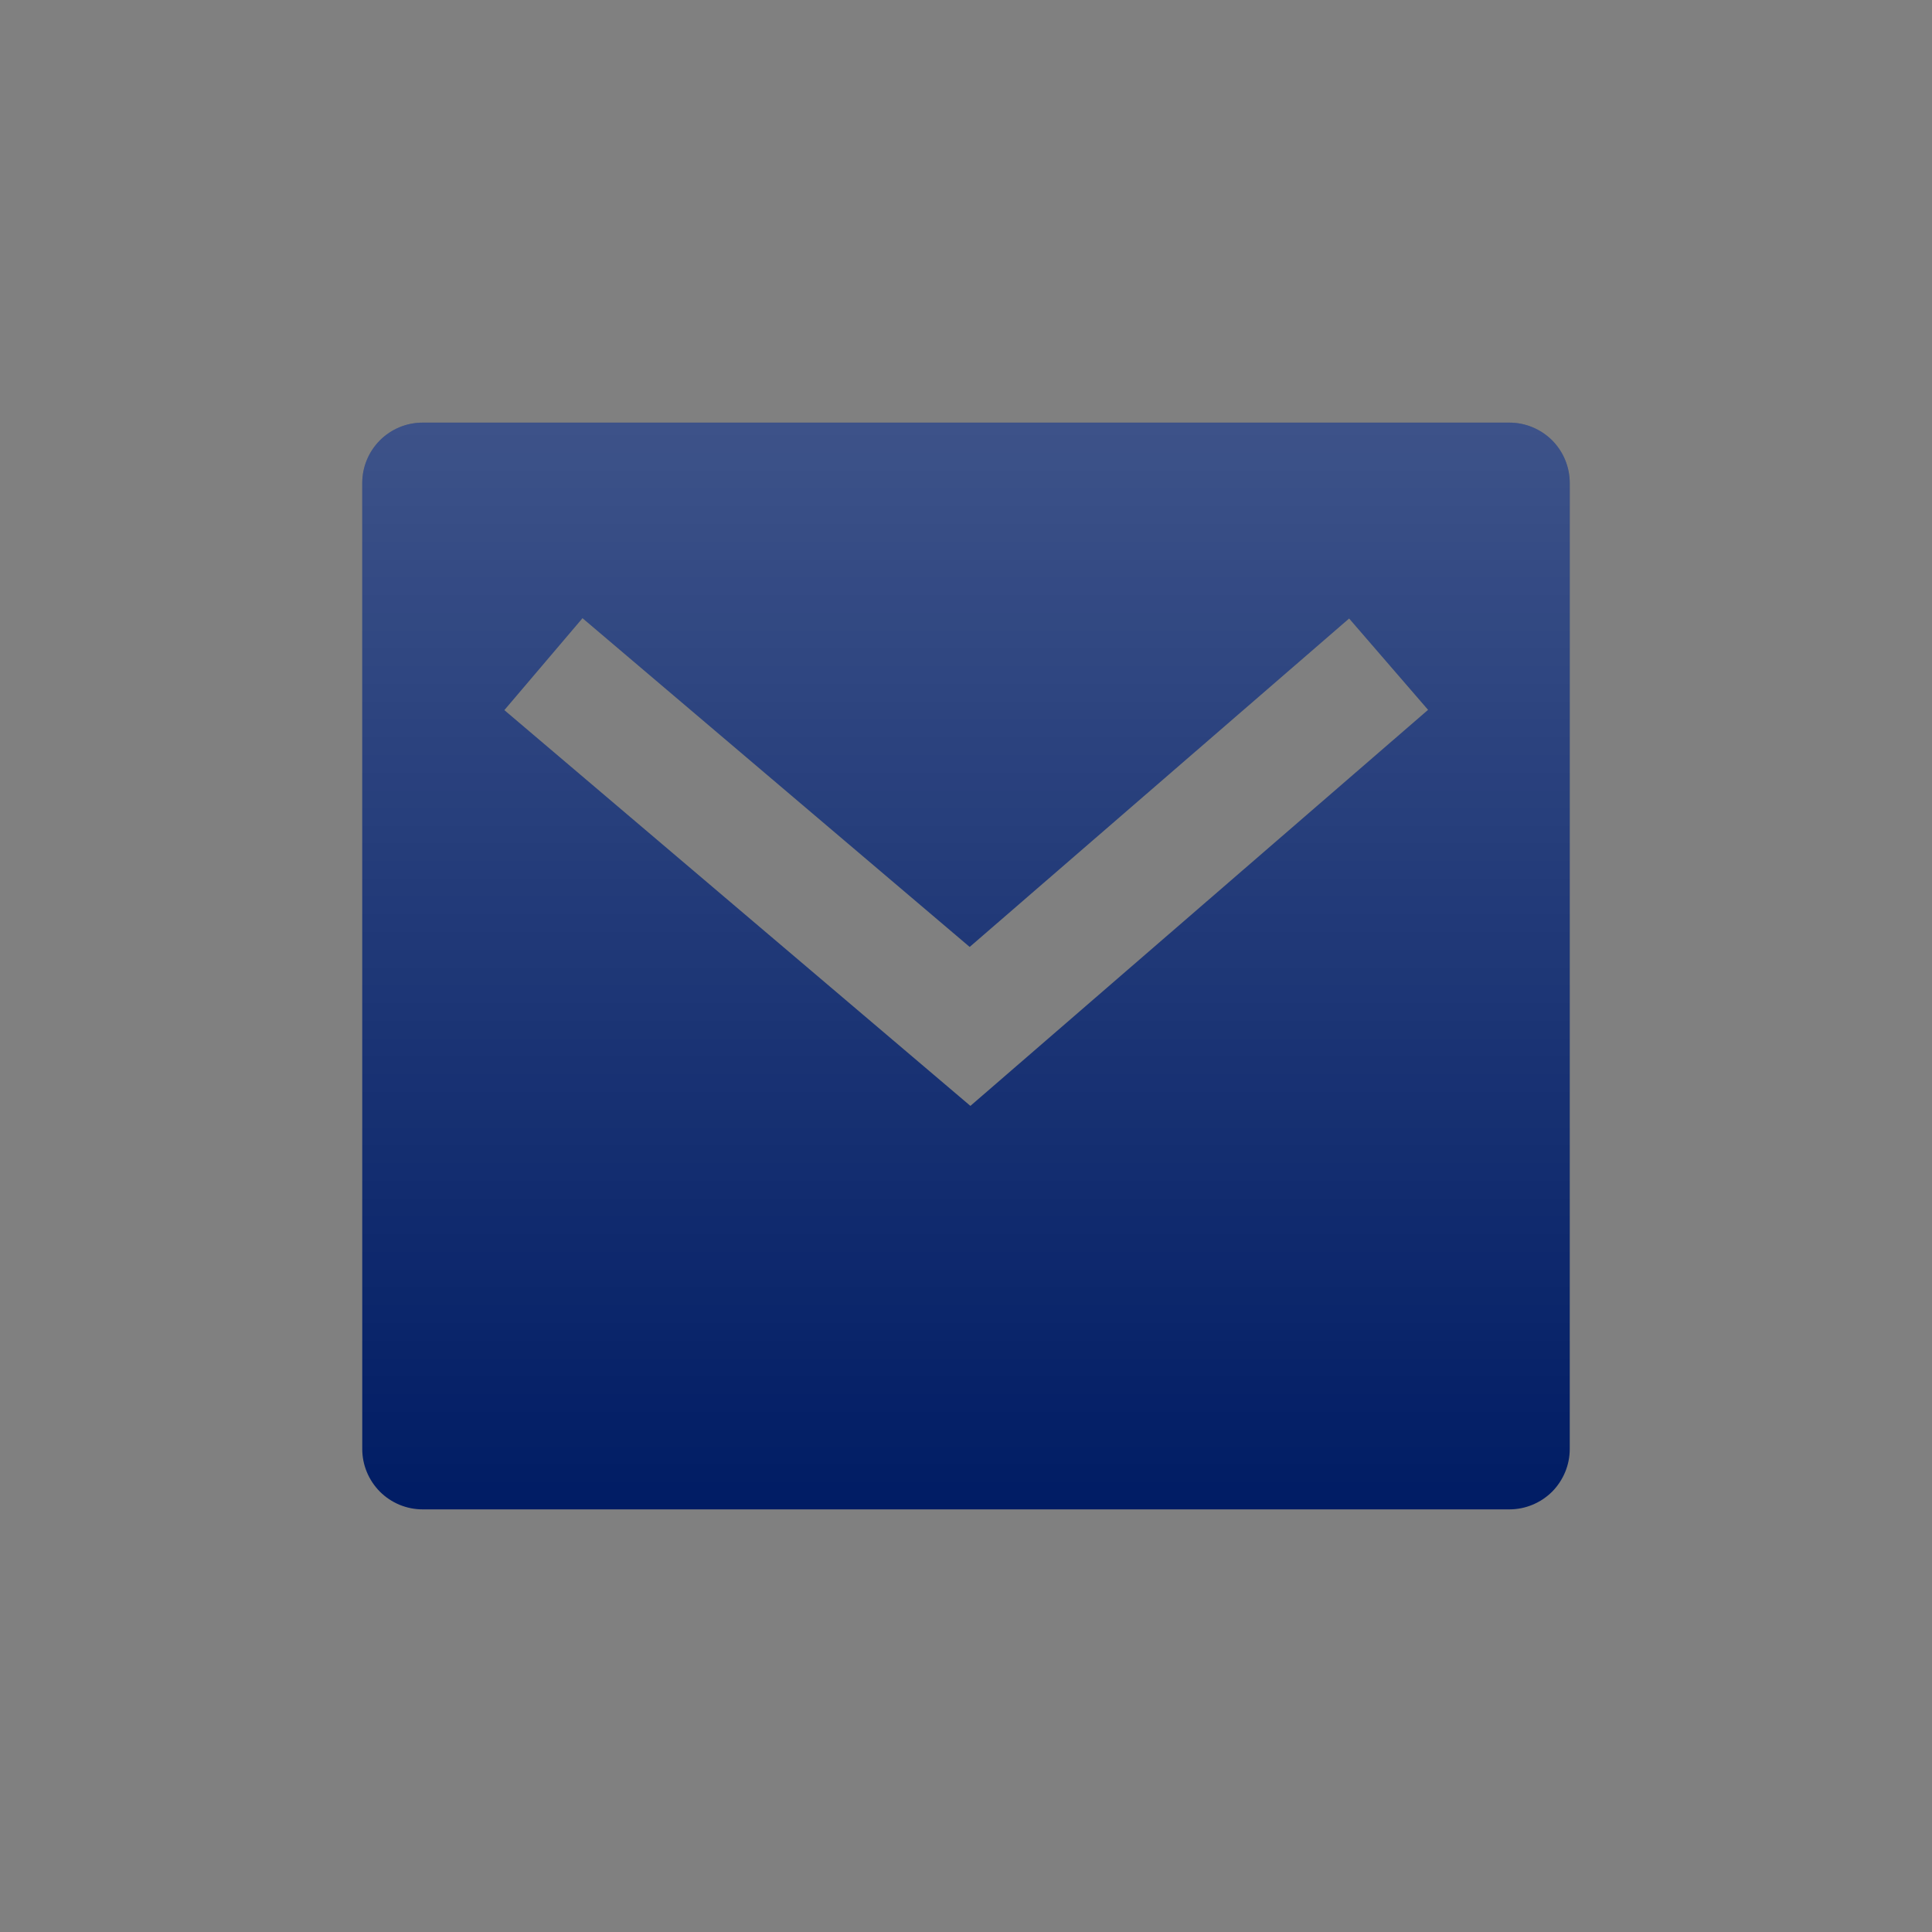
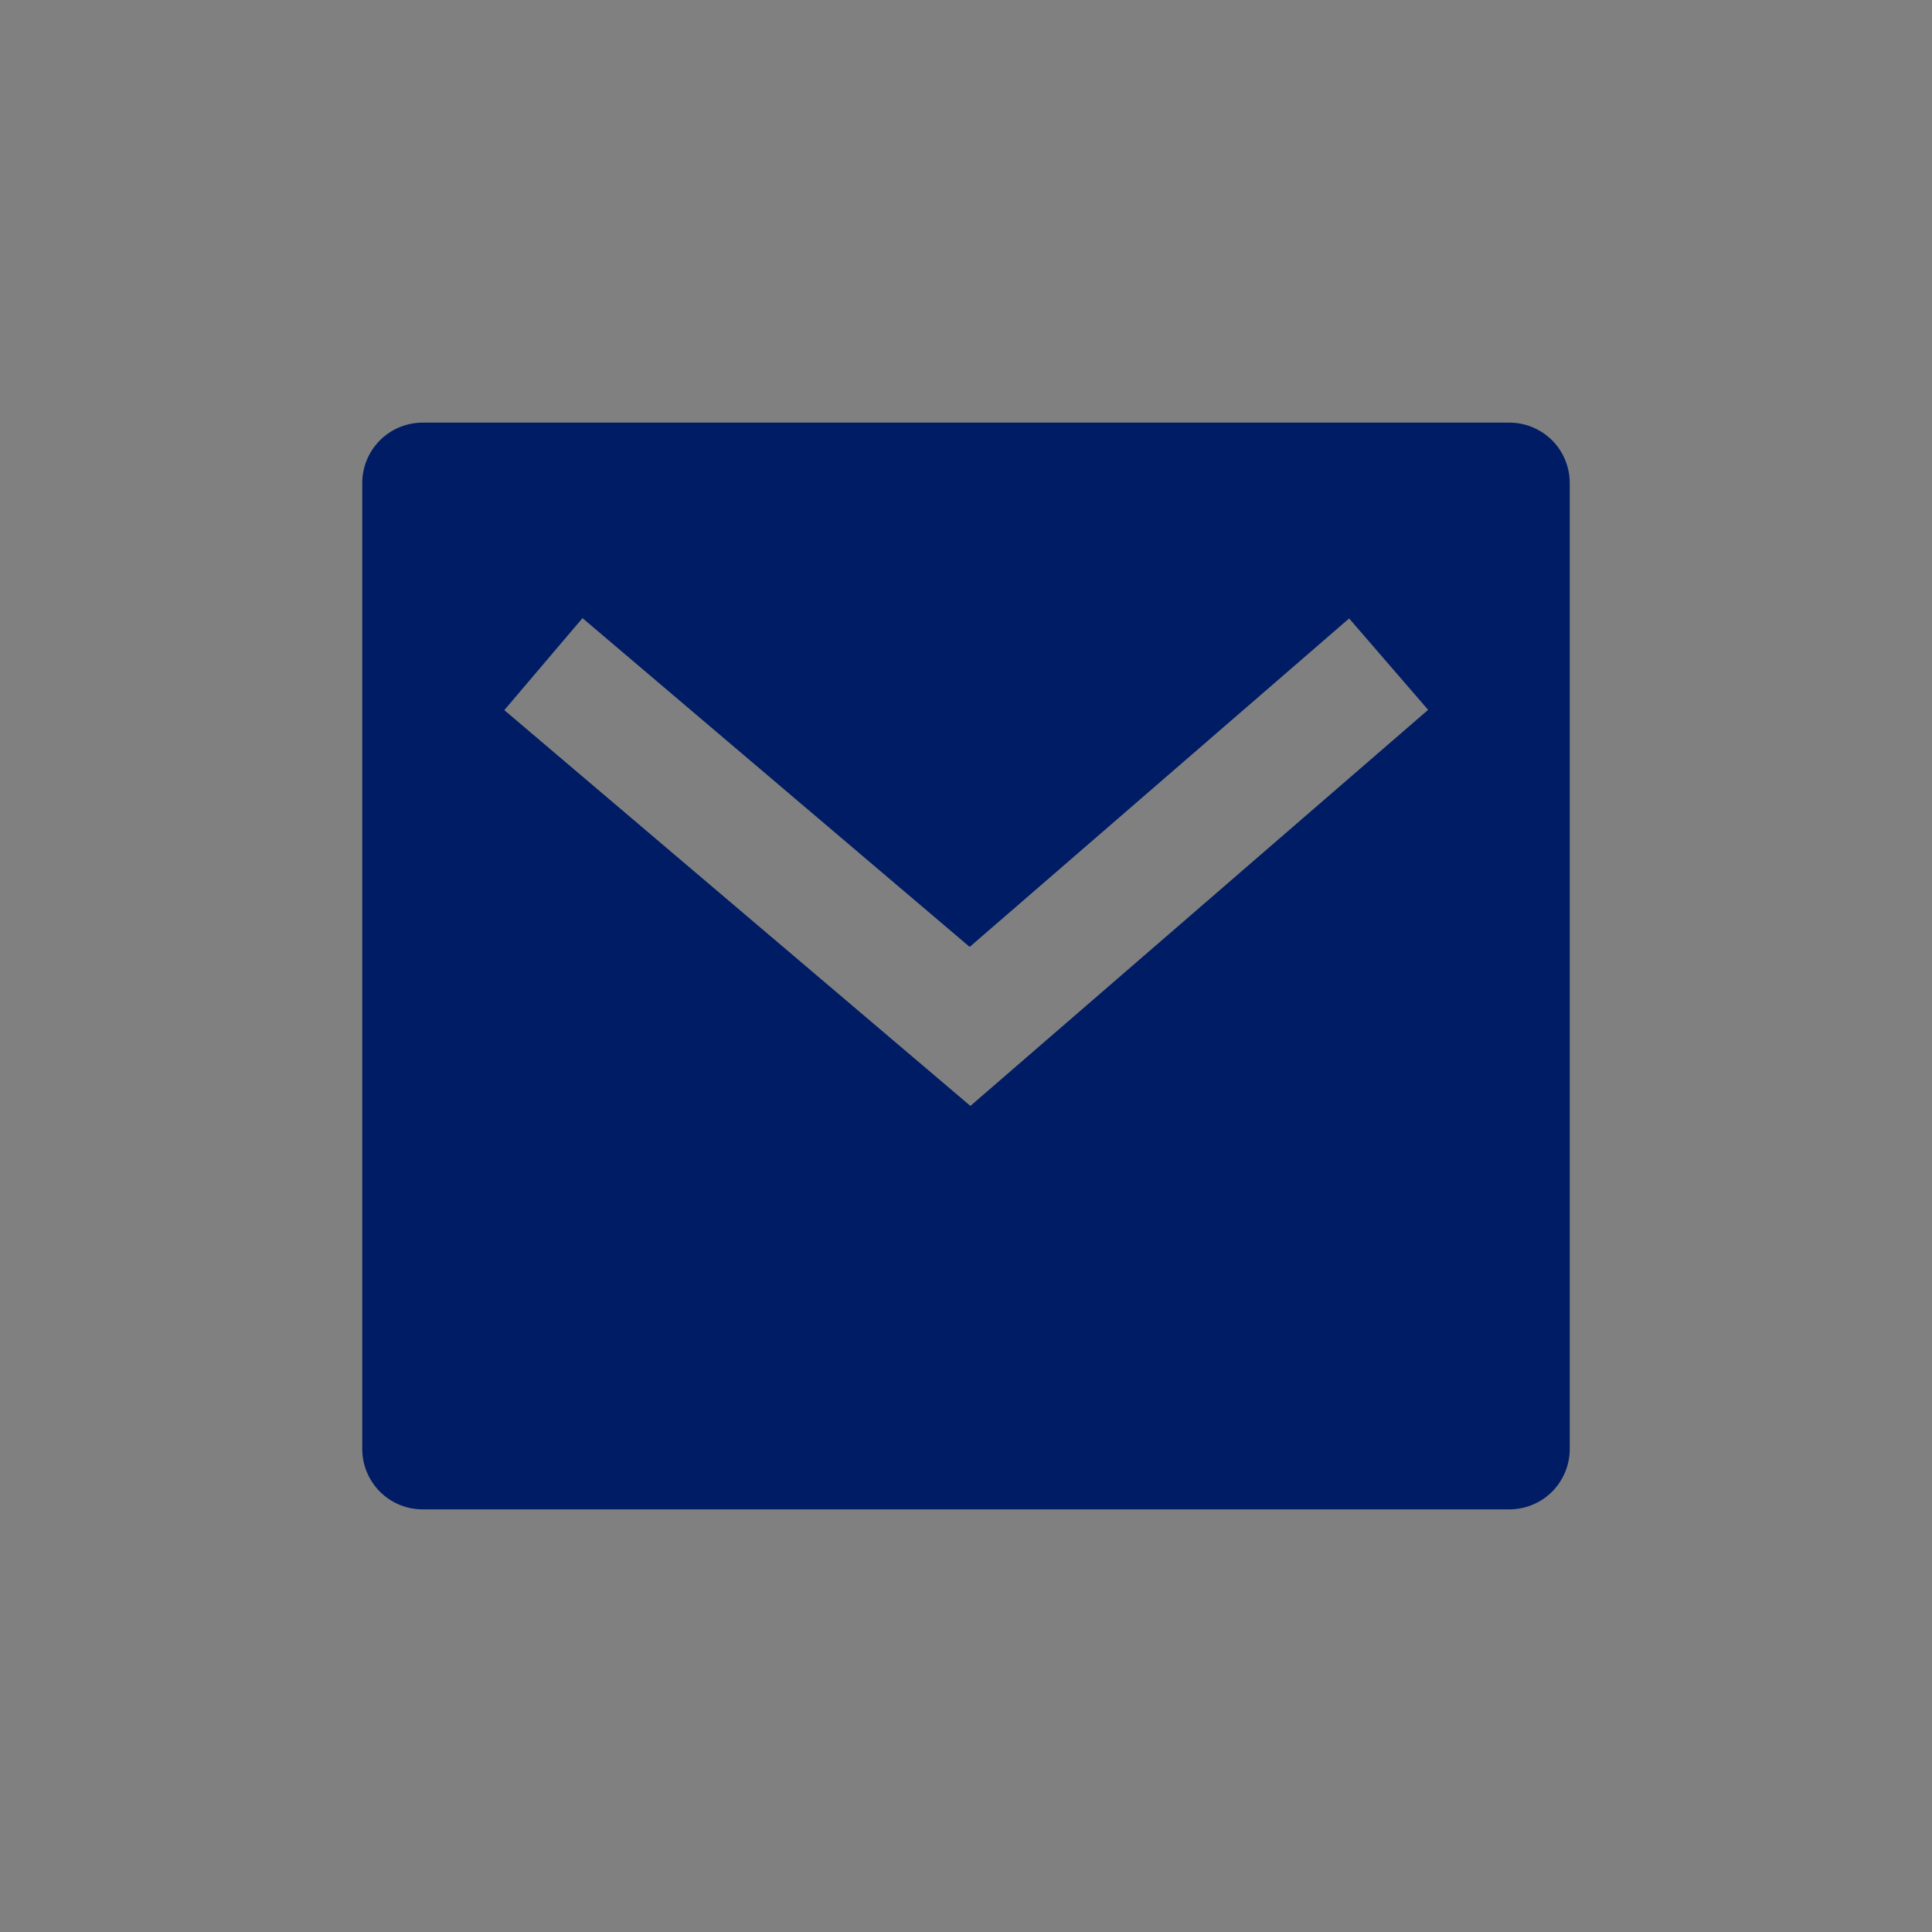
<svg xmlns="http://www.w3.org/2000/svg" width="36" height="36" viewBox="0 0 36 36" fill="none">
  <rect x="0" y="0" width="36" height="36" fill="#808080" stroke="none" />
  <g clip-path="url(#clip0_3009_108822)">
    <g clip-path="url(#clip1_3009_108822)">
      <path d="M7.875 7.875H28.125C28.423 7.875 28.709 7.994 28.921 8.204C29.131 8.415 29.25 8.702 29.25 9V27C29.25 27.298 29.131 27.584 28.921 27.796C28.709 28.006 28.423 28.125 28.125 28.125H7.875C7.577 28.125 7.29 28.006 7.08 27.796C6.869 27.584 6.75 27.298 6.75 27V9C6.75 8.702 6.869 8.415 7.08 8.204C7.29 7.994 7.577 7.875 7.875 7.875ZM18.067 17.643L10.854 11.518L9.397 13.232L18.082 20.607L26.611 13.227L25.139 11.524L18.069 17.644L18.067 17.643Z" fill="#001C64" />
-       <path d="M7.875 7.875H28.125C28.423 7.875 28.709 7.994 28.921 8.204C29.131 8.415 29.25 8.702 29.25 9V27C29.25 27.298 29.131 27.584 28.921 27.796C28.709 28.006 28.423 28.125 28.125 28.125H7.875C7.577 28.125 7.29 28.006 7.08 27.796C6.869 27.584 6.75 27.298 6.75 27V9C6.75 8.702 6.869 8.415 7.08 8.204C7.29 7.994 7.577 7.875 7.875 7.875ZM18.067 17.643L10.854 11.518L9.397 13.232L18.082 20.607L26.611 13.227L25.139 11.524L18.069 17.644L18.067 17.643Z" fill="url(#paint0_linear_3009_108822)" fill-opacity="0.24" />
    </g>
  </g>
  <defs>
    <linearGradient id="paint0_linear_3009_108822" x1="18" y1="7.875" x2="18" y2="28.125" gradientUnits="userSpaceOnUse">
      <stop stop-color="white" />
      <stop offset="1" stop-color="white" stop-opacity="0" />
    </linearGradient>
    <clipPath id="clip0_3009_108822">
      <rect width="36" height="36" fill="white" />
    </clipPath>
    <clipPath id="clip1_3009_108822">
      <rect width="36" height="36" fill="white" />
    </clipPath>
  </defs>
</svg>